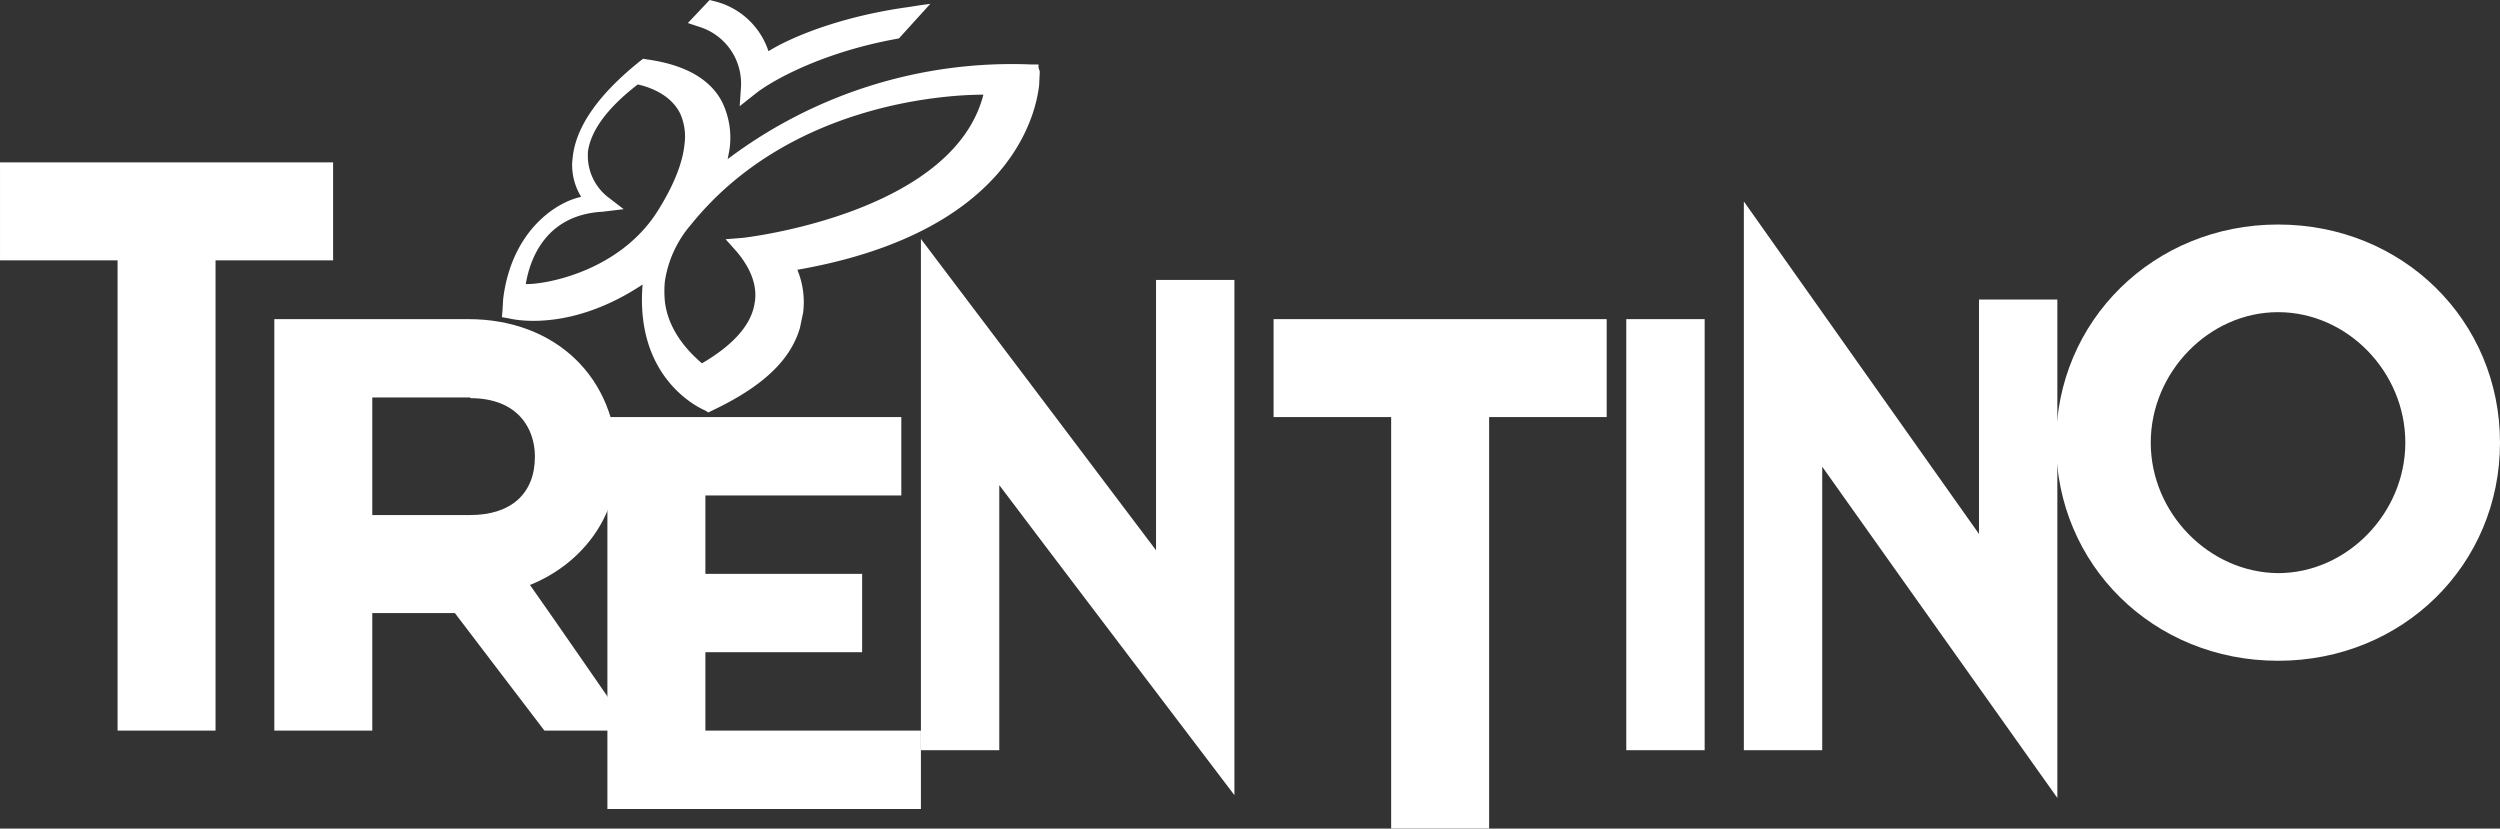
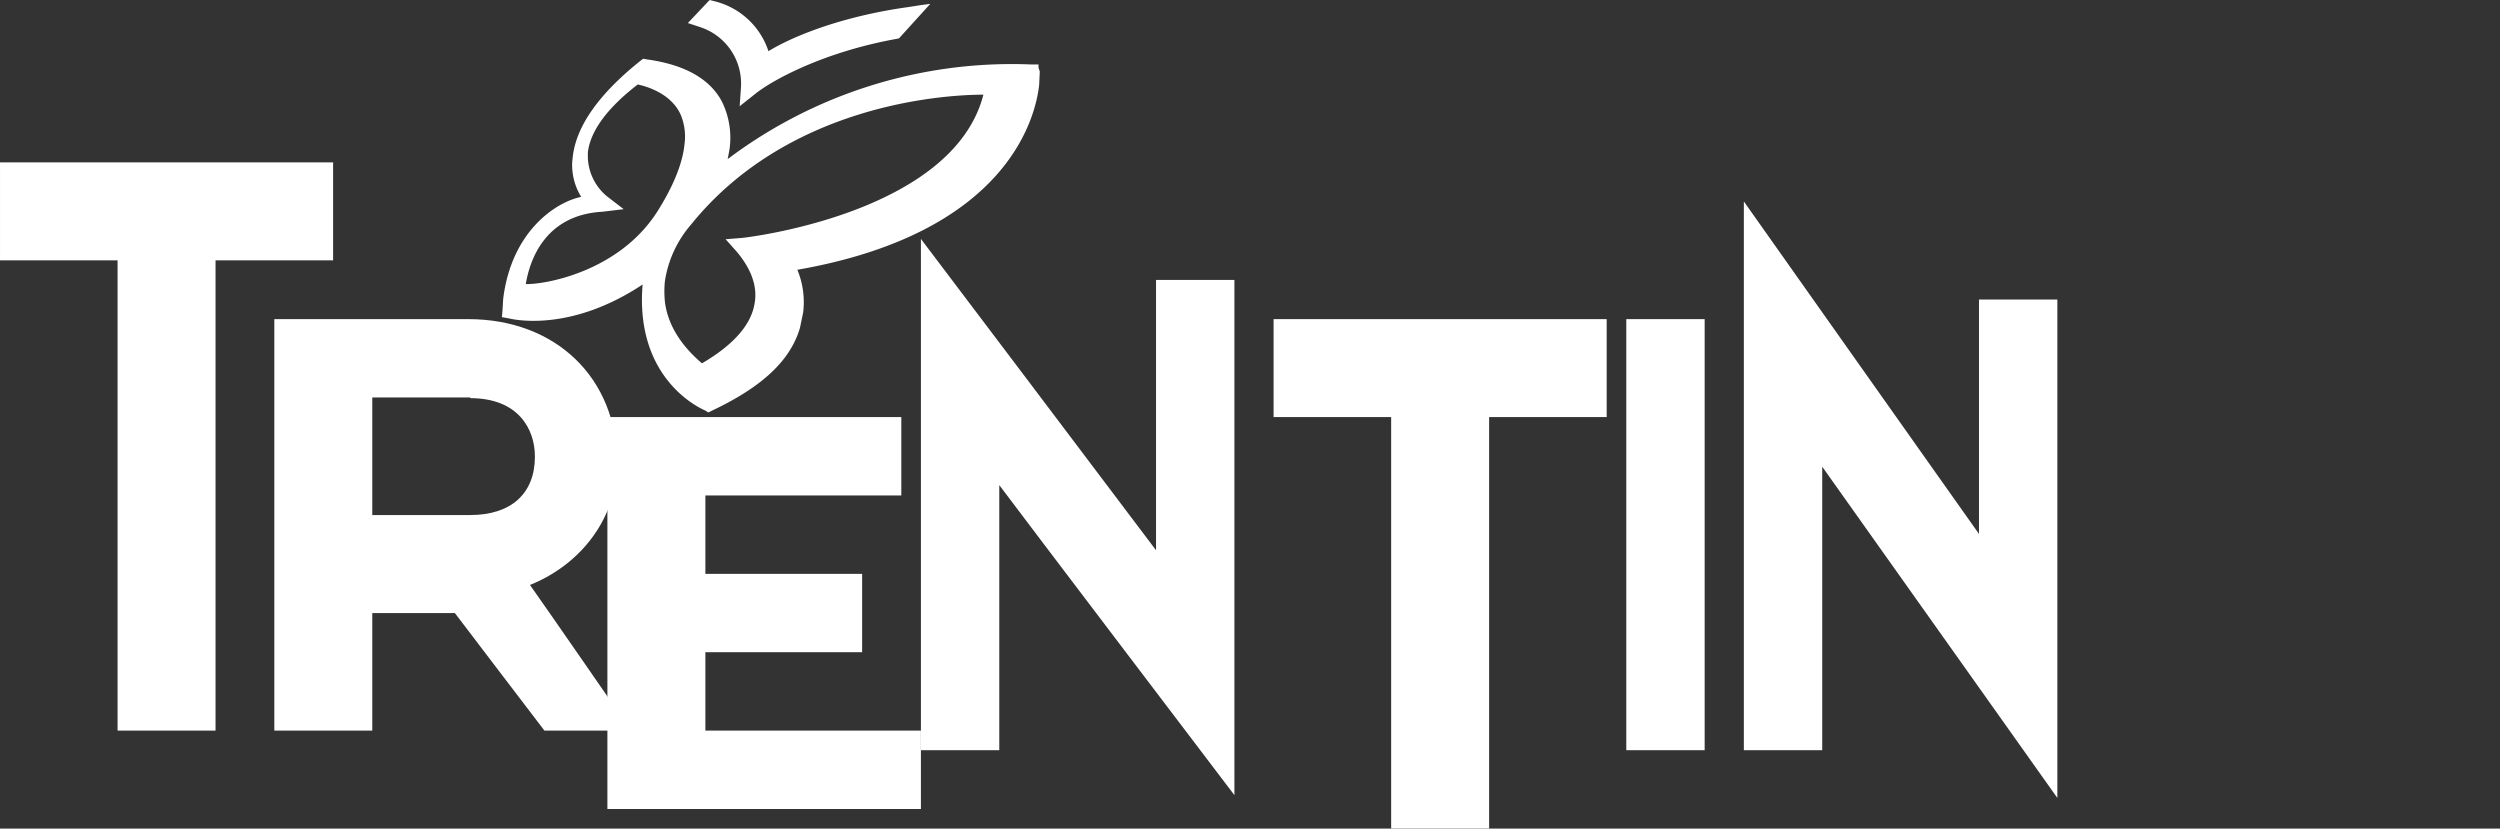
<svg xmlns="http://www.w3.org/2000/svg" width="402.102" height="133.268" viewBox="0 0 402.102 133.268">
  <rect x="0" y="0" width="402.102" height="133.268" fill="#333333" stroke="none" />
  <g data-name="Raggruppa 135">
    <g data-name="Raggruppa 134">
      <g data-name="Raggruppa 133">
        <path data-name="Tracciato 911" d="m1842.074 6881.431-.206 2.984 2.47-1.955c2.675-2.16 10.8-6.687 22.634-8.848l.514-.1 5.041-5.555-1.543.205-1.955.309c-10.494 1.44-18.518 4.63-22.531 7.1a12.2 12.2 0 0 0-8.642-8.025l-.823-.206-3.5 3.7 1.852.617a9.544 9.544 0 0 1 6.687 9.774" style="fill:#fff" transform="translate(-1722.898 -6867.336)" />
      </g>
    </g>
    <path data-name="Tracciato 912" d="m1842.177 6905.609-2.572.205 1.749 1.955c2.263 2.675 3.292 5.35 2.984 7.922l-.1.617c-.618 3.4-3.5 6.585-8.437 9.465-3.5-2.983-5.555-6.378-5.967-9.979a16.49 16.49 0 0 1 0-3.189 18.027 18.027 0 0 1 4.218-9.157c15.536-19.239 40.433-20.885 47.017-20.885-4.938 19.239-38.58 23.046-38.889 23.046m-34.714 7.407c.617-3.7 2.983-11.111 12.346-11.626l3.4-.411-2.675-2.058a8.464 8.464 0 0 1-3.087-6.173v-.926c.412-3.4 3.087-7.1 8.025-10.9 1.441.308 5.35 1.44 6.893 4.835a9.119 9.119 0 0 1 .618 4.836c-.309 3.086-1.852 6.79-4.321 10.7-6.173 9.774-18.211 11.832-21.194 11.729m82.464-34.806v-.514h-1.235a75.991 75.991 0 0 0-48.766 15.226c.1-.514.206-1.029.309-1.646a13.163 13.163 0 0 0-1.235-7.613c-1.955-3.7-6.07-5.967-12.14-6.79l-.514-.1-.412.308c-6.584 5.247-10.288 10.391-10.906 15.33l-.1.926a9.764 9.764 0 0 0 1.44 5.658c-4.012.823-11.214 5.453-12.552 16.461l-.1 1.749-.1 1.132 1.131.206c1.749.411 10.494 1.852 21.5-5.453-1.235 14.918 8.847 19.753 10.082 20.268l.309.206.2.1.618-.309c8.025-3.807 12.551-8.025 14.095-13.272l.514-2.469a13.655 13.655 0 0 0-.926-6.893c33.54-5.864 38.272-24.177 38.89-29.733l.1-2.161z" style="fill:#fff" transform="translate(-1722.898 -6867.336)" />
    <path data-name="Tracciato 913" d="M1978.084 6918.665h-50.34v15.757h18.909v66.178h15.757v-66.181h18.909v-15.757z" style="fill:#fff" transform="translate(-1722.898 -6867.336)" />
    <path data-name="Tracciato 914" d="M1995.854 6918.665h-11.383V6988h12.606v-69.333z" style="fill:#fff" transform="translate(-1722.898 -6867.336)" />
    <path data-name="Tracciato 915" d="M1871.018 6909.638V6988h12.606v-42.637c3.991 5.343 37.818 49.865 37.818 49.865v-82.864h-12.606v43.475c-3.992-5.343-37.818-50.075-37.818-50.075v3.876z" style="fill:#fff" transform="translate(-1722.898 -6867.336)" />
    <path data-name="Tracciato 916" d="M2003.38 6903.686V6988h12.606v-45.6l37.818 53.277v-80.167H2041.2v37.707a106811.43 106811.43 0 0 1-37.818-53.478z" style="fill:#fff" transform="translate(-1722.898 -6867.336)" />
-     <path data-name="Tracciato 917" d="M2068.826 6938.531c0-11.317 9.363-20.988 20.474-20.988s20.473 9.568 20.473 20.988c0 11.317-9.362 20.988-20.473 20.988-11.111-.1-20.474-9.671-20.474-20.988m-15.226 0c0 19.65 15.638 35.083 35.7 35.083s35.7-15.433 35.7-35.083-15.638-35.083-35.7-35.083c-19.959 0-35.7 15.432-35.7 35.083" style="fill:#fff" transform="translate(-1722.898 -6867.336)" />
    <path data-name="Tracciato 918" d="M1722.9 6893.453v15.757h18.909v75.636h15.757v-75.636h18.909v-15.757z" style="fill:#fff" transform="translate(-1722.898 -6867.336)" />
    <path data-name="Tracciato 919" d="M1798.534 6931.375c7.676 0 10.4 4.91 10.4 9.4 0 5.954-3.838 9.4-10.4 9.4h-15.758v-18.909h15.758zm-31.515-12.71v66.181h15.757v-18.909h13.281c.788 1.062 14.407 18.909 14.407 18.909h13.936s-14.627-21.174-16.264-23.424c8.388-3.376 14.014-10.945 14.014-19.64 0-13.6-9.82-23.117-23.936-23.117z" style="fill:#fff" transform="translate(-1722.898 -6867.336)" />
    <path data-name="Tracciato 920" d="M1867.866 6934.422h-47.272v63.03h50.424v-12.606h-34.666v-12.606h25.212v-12.606h-25.212v-12.606h31.515z" style="fill:#fff" transform="translate(-1722.898 -6867.336)" />
  </g>
</svg>